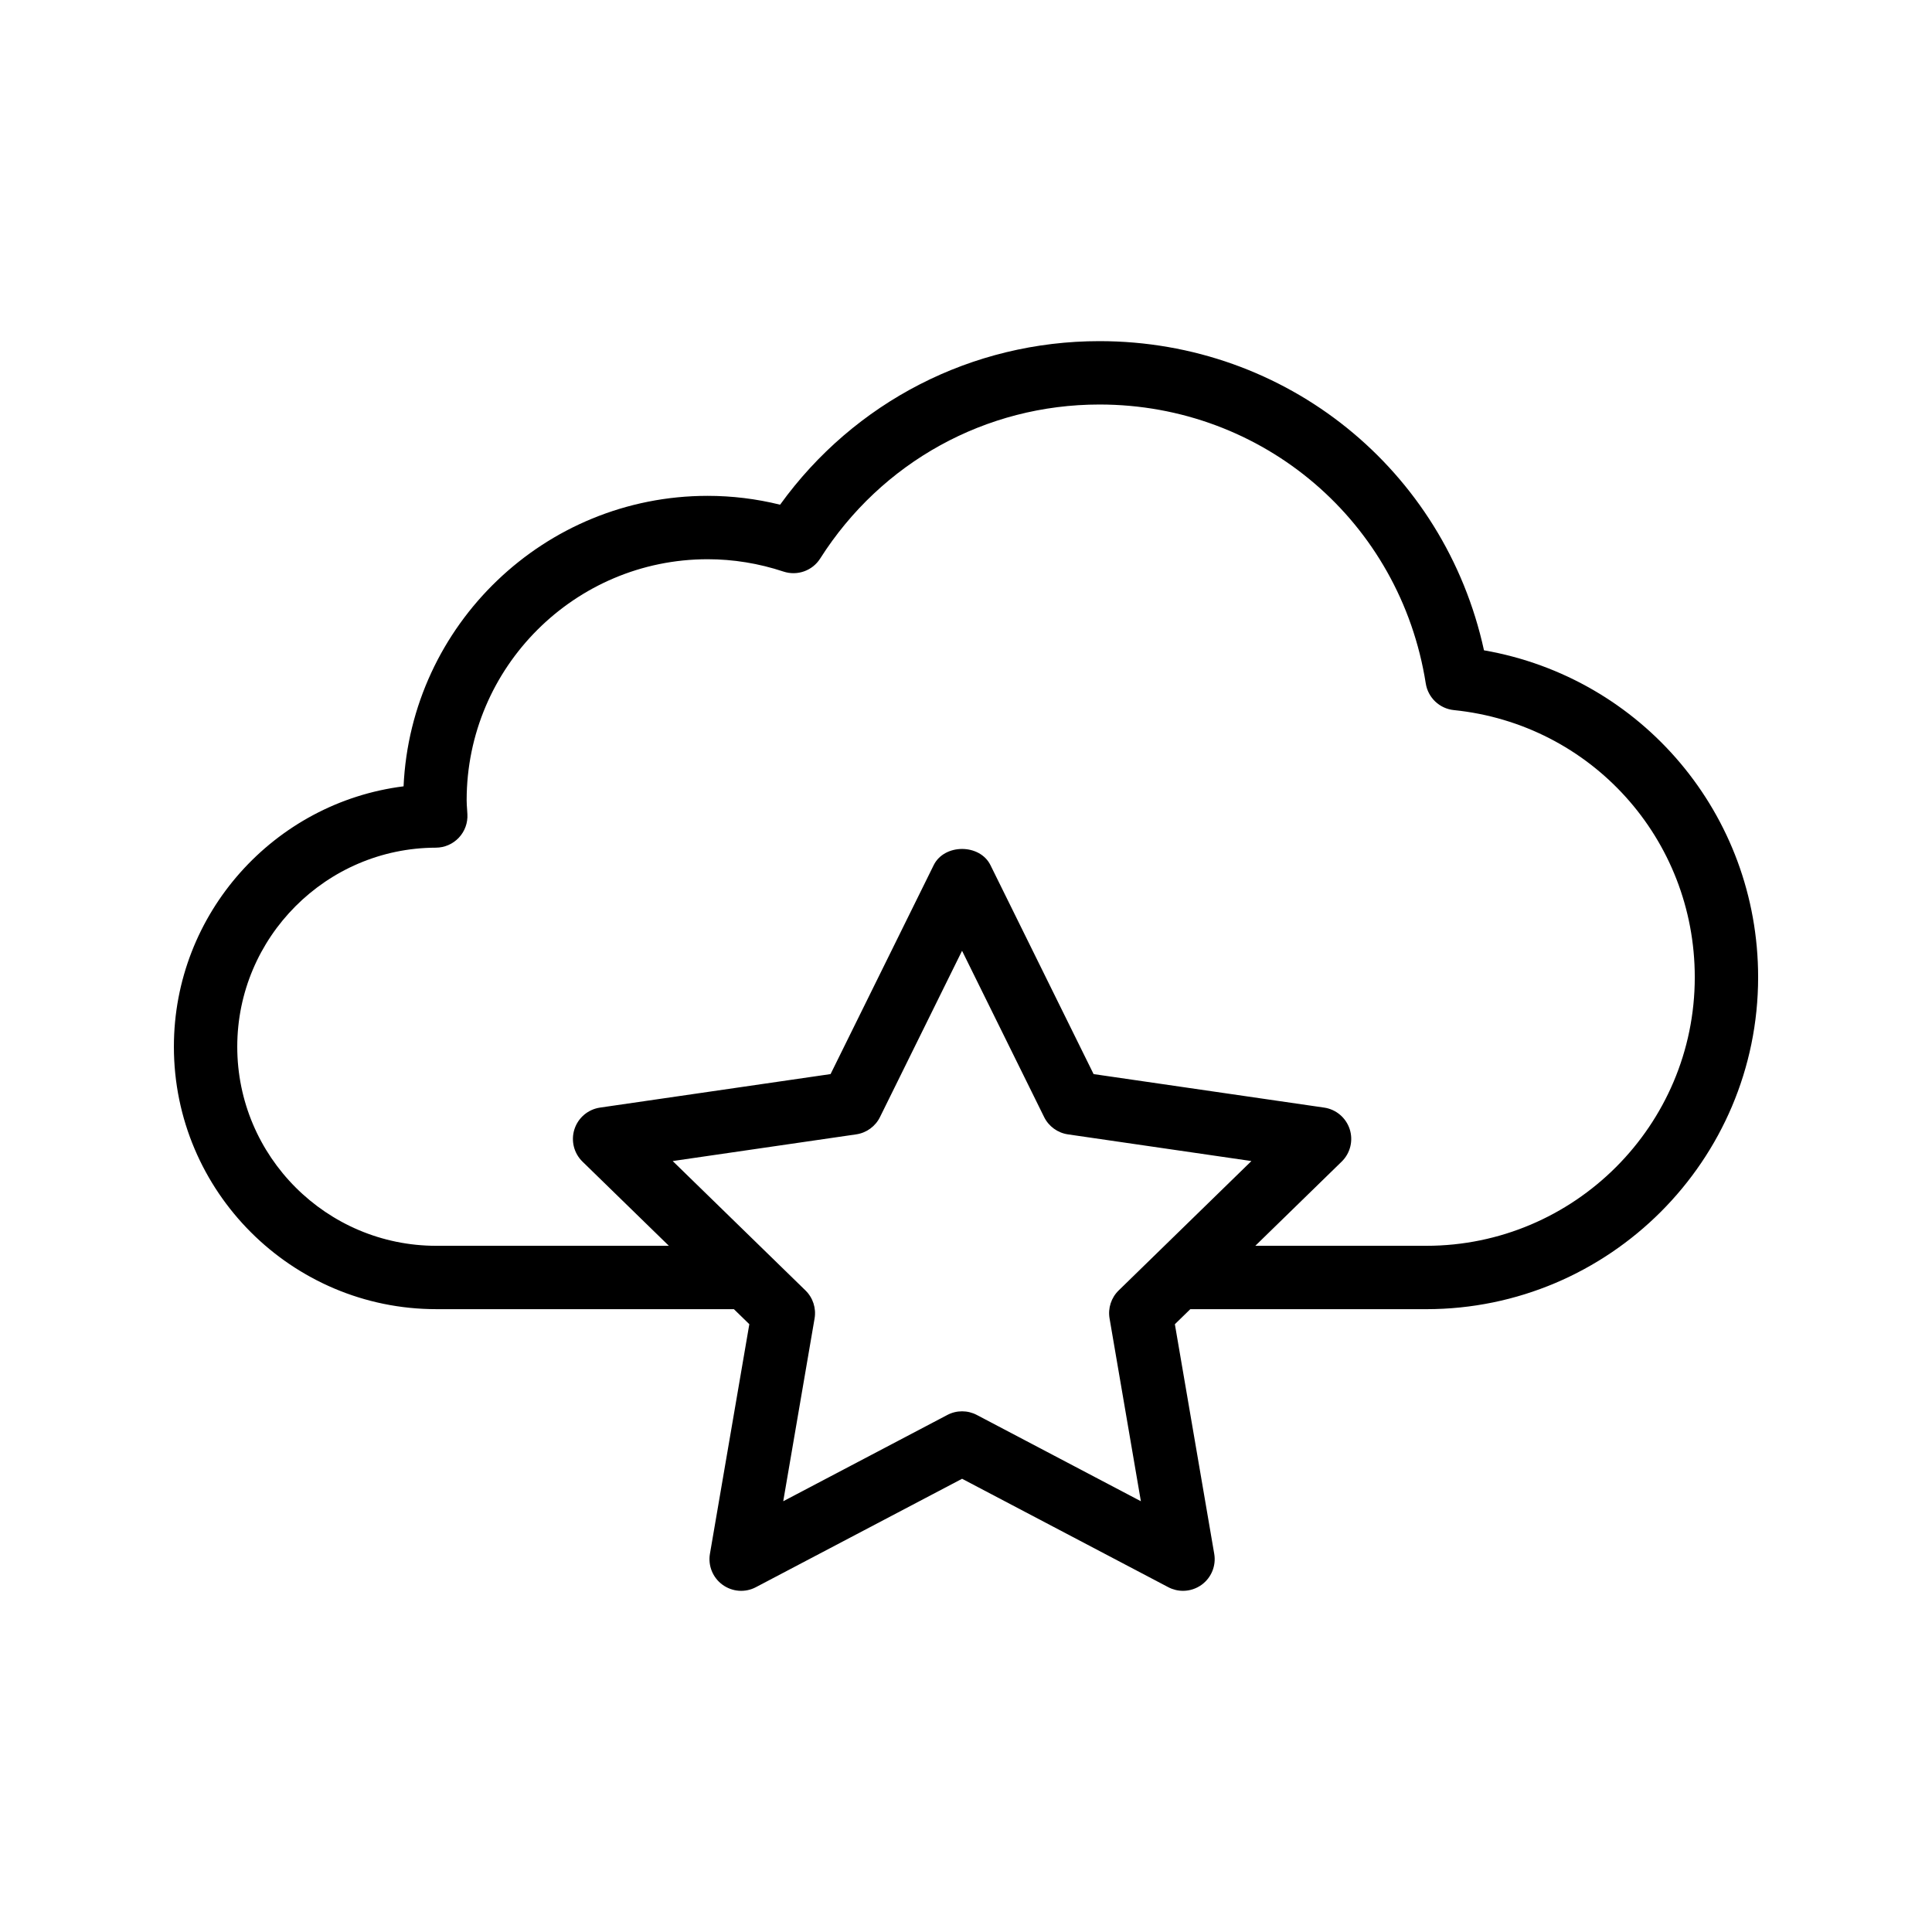
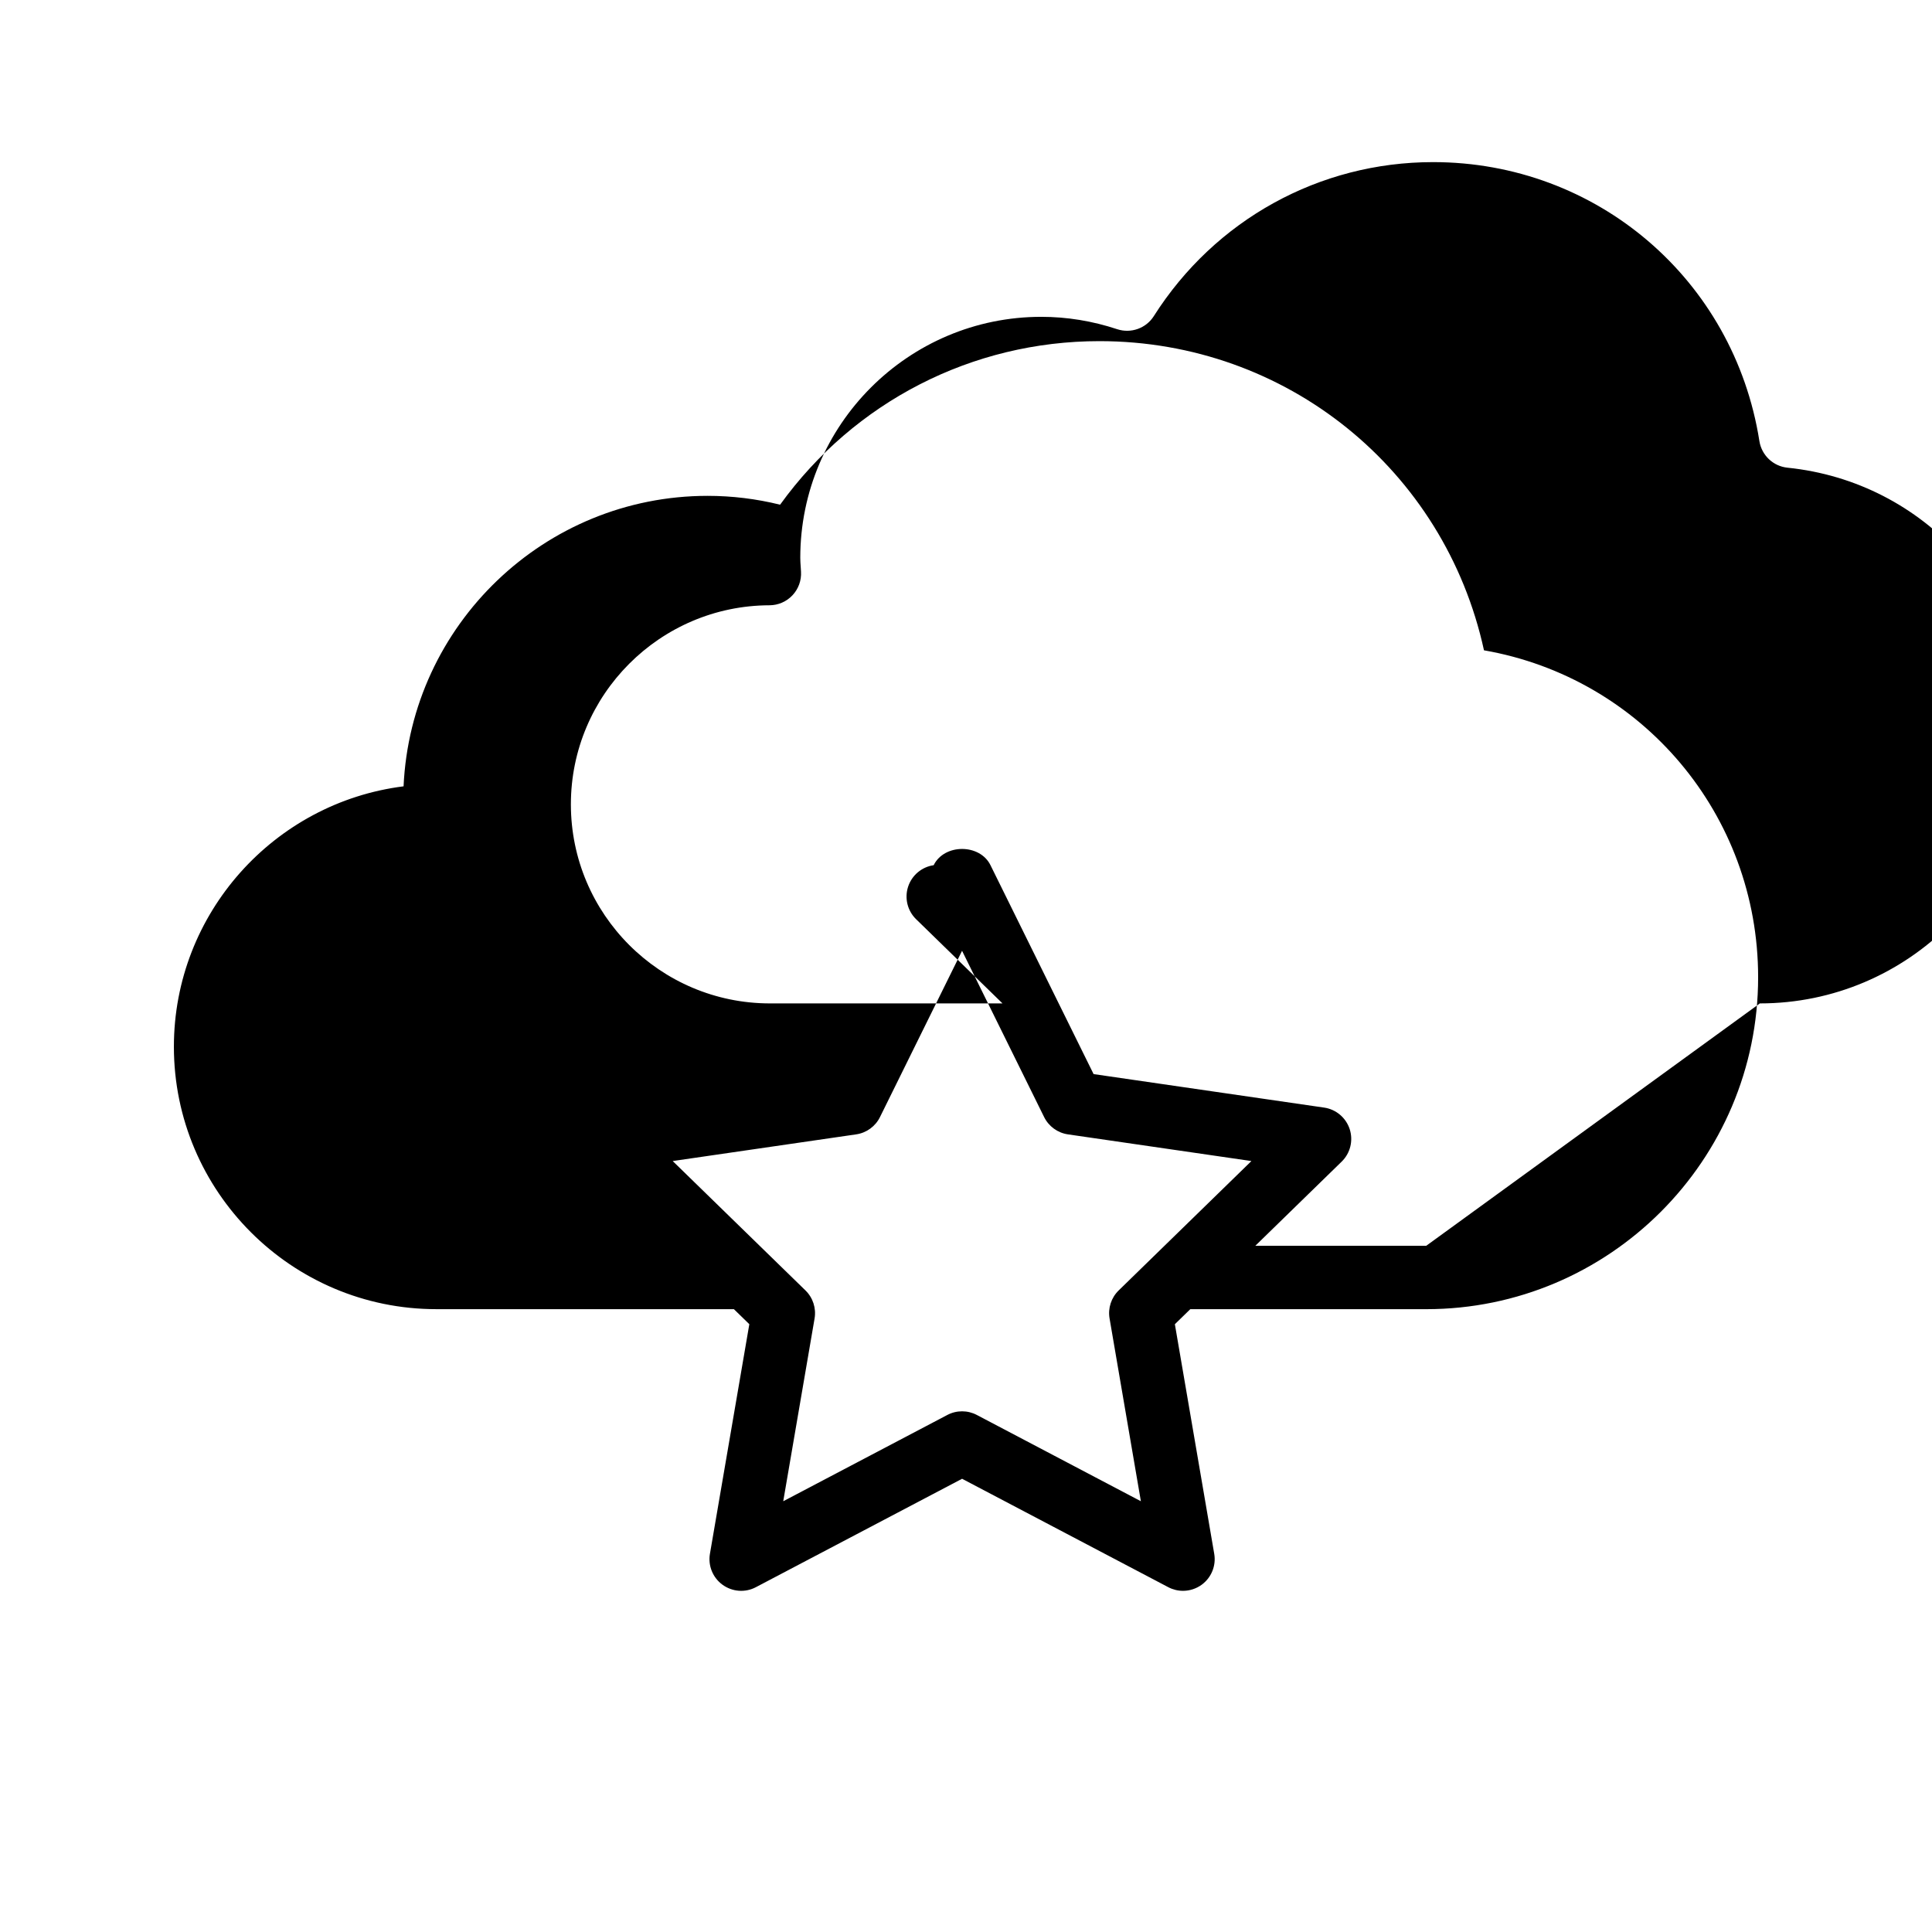
<svg xmlns="http://www.w3.org/2000/svg" fill="#000000" width="800px" height="800px" version="1.1" viewBox="144 144 512 512">
-   <path d="m537.27 316.34c-10.438-47.84-52.34-81.934-101.91-81.934-33.777 0-64.961 16.09-84.625 43.344-6.312-1.559-12.75-2.344-19.203-2.344-43.246 0-78.645 34.211-80.582 76.98-34.25 4.297-60.867 33.637-60.867 69.004 0 38.352 31.199 69.551 69.543 69.551h78.863l4.09 3.984-10.438 60.844c-0.543 3.148 0.754 6.332 3.336 8.207 2.609 1.887 6.019 2.141 8.848 0.641l54.637-28.727 54.637 28.727c1.23 0.648 2.574 0.969 3.91 0.969 1.738 0 3.469-0.543 4.938-1.605 2.582-1.879 3.879-5.059 3.336-8.207l-10.43-60.844 4.09-3.984h62.52c48.504-0.004 87.961-39.469 87.961-87.973 0-43.156-30.816-79.344-72.652-86.633zm-134.4 202.64c-1.23-0.648-2.566-0.969-3.91-0.969s-2.68 0.32-3.91 0.969l-43.484 22.863 8.305-48.43c0.469-2.723-0.434-5.504-2.41-7.43l-35.188-34.293 48.617-7.07c2.738-0.395 5.102-2.117 6.32-4.594l21.746-44.059 21.746 44.059c1.223 2.477 3.582 4.199 6.32 4.594l48.617 7.07-35.18 34.293c-1.977 1.926-2.879 4.707-2.41 7.43l8.297 48.43zm119.09-44.828h-45.293l22.891-22.312c2.289-2.231 3.109-5.566 2.125-8.602-0.992-3.043-3.617-5.258-6.781-5.715l-61.09-8.879-27.324-55.359c-2.82-5.738-12.234-5.738-15.055 0l-27.324 55.359-61.09 8.879c-3.164 0.461-5.789 2.672-6.781 5.715-0.984 3.035-0.164 6.371 2.125 8.602l22.895 22.312h-61.633c-29.086 0-52.75-23.664-52.75-52.758 0-29.012 23.609-52.676 52.629-52.75 2.305-0.008 4.512-0.961 6.094-2.648 1.582-1.68 2.402-3.938 2.262-6.238l-0.074-1.215c-0.059-0.82-0.121-1.633-0.121-2.469 0-35.219 28.652-63.871 63.871-63.871 6.773 0 13.539 1.098 20.098 3.273 3.664 1.207 7.676-0.223 9.727-3.469 16.227-25.551 43.887-40.805 74.004-40.805 43.363 0 79.73 31.094 86.477 73.93 0.598 3.773 3.656 6.668 7.445 7.051 36.398 3.715 63.844 34.148 63.844 70.793 0 39.246-31.922 71.176-71.168 71.176z" />
+   <path d="m537.27 316.34c-10.438-47.84-52.34-81.934-101.91-81.934-33.777 0-64.961 16.09-84.625 43.344-6.312-1.559-12.75-2.344-19.203-2.344-43.246 0-78.645 34.211-80.582 76.98-34.25 4.297-60.867 33.637-60.867 69.004 0 38.352 31.199 69.551 69.543 69.551h78.863l4.09 3.984-10.438 60.844c-0.543 3.148 0.754 6.332 3.336 8.207 2.609 1.887 6.019 2.141 8.848 0.641l54.637-28.727 54.637 28.727c1.23 0.648 2.574 0.969 3.91 0.969 1.738 0 3.469-0.543 4.938-1.605 2.582-1.879 3.879-5.059 3.336-8.207l-10.43-60.844 4.09-3.984h62.52c48.504-0.004 87.961-39.469 87.961-87.973 0-43.156-30.816-79.344-72.652-86.633zm-134.4 202.64c-1.23-0.648-2.566-0.969-3.91-0.969s-2.68 0.32-3.91 0.969l-43.484 22.863 8.305-48.43c0.469-2.723-0.434-5.504-2.41-7.43l-35.188-34.293 48.617-7.07c2.738-0.395 5.102-2.117 6.32-4.594l21.746-44.059 21.746 44.059c1.223 2.477 3.582 4.199 6.32 4.594l48.617 7.07-35.18 34.293c-1.977 1.926-2.879 4.707-2.41 7.43l8.297 48.43zm119.09-44.828h-45.293l22.891-22.312c2.289-2.231 3.109-5.566 2.125-8.602-0.992-3.043-3.617-5.258-6.781-5.715l-61.09-8.879-27.324-55.359c-2.82-5.738-12.234-5.738-15.055 0c-3.164 0.461-5.789 2.672-6.781 5.715-0.984 3.035-0.164 6.371 2.125 8.602l22.895 22.312h-61.633c-29.086 0-52.75-23.664-52.75-52.758 0-29.012 23.609-52.676 52.629-52.75 2.305-0.008 4.512-0.961 6.094-2.648 1.582-1.68 2.402-3.938 2.262-6.238l-0.074-1.215c-0.059-0.82-0.121-1.633-0.121-2.469 0-35.219 28.652-63.871 63.871-63.871 6.773 0 13.539 1.098 20.098 3.273 3.664 1.207 7.676-0.223 9.727-3.469 16.227-25.551 43.887-40.805 74.004-40.805 43.363 0 79.73 31.094 86.477 73.93 0.598 3.773 3.656 6.668 7.445 7.051 36.398 3.715 63.844 34.148 63.844 70.793 0 39.246-31.922 71.176-71.168 71.176z" />
</svg>